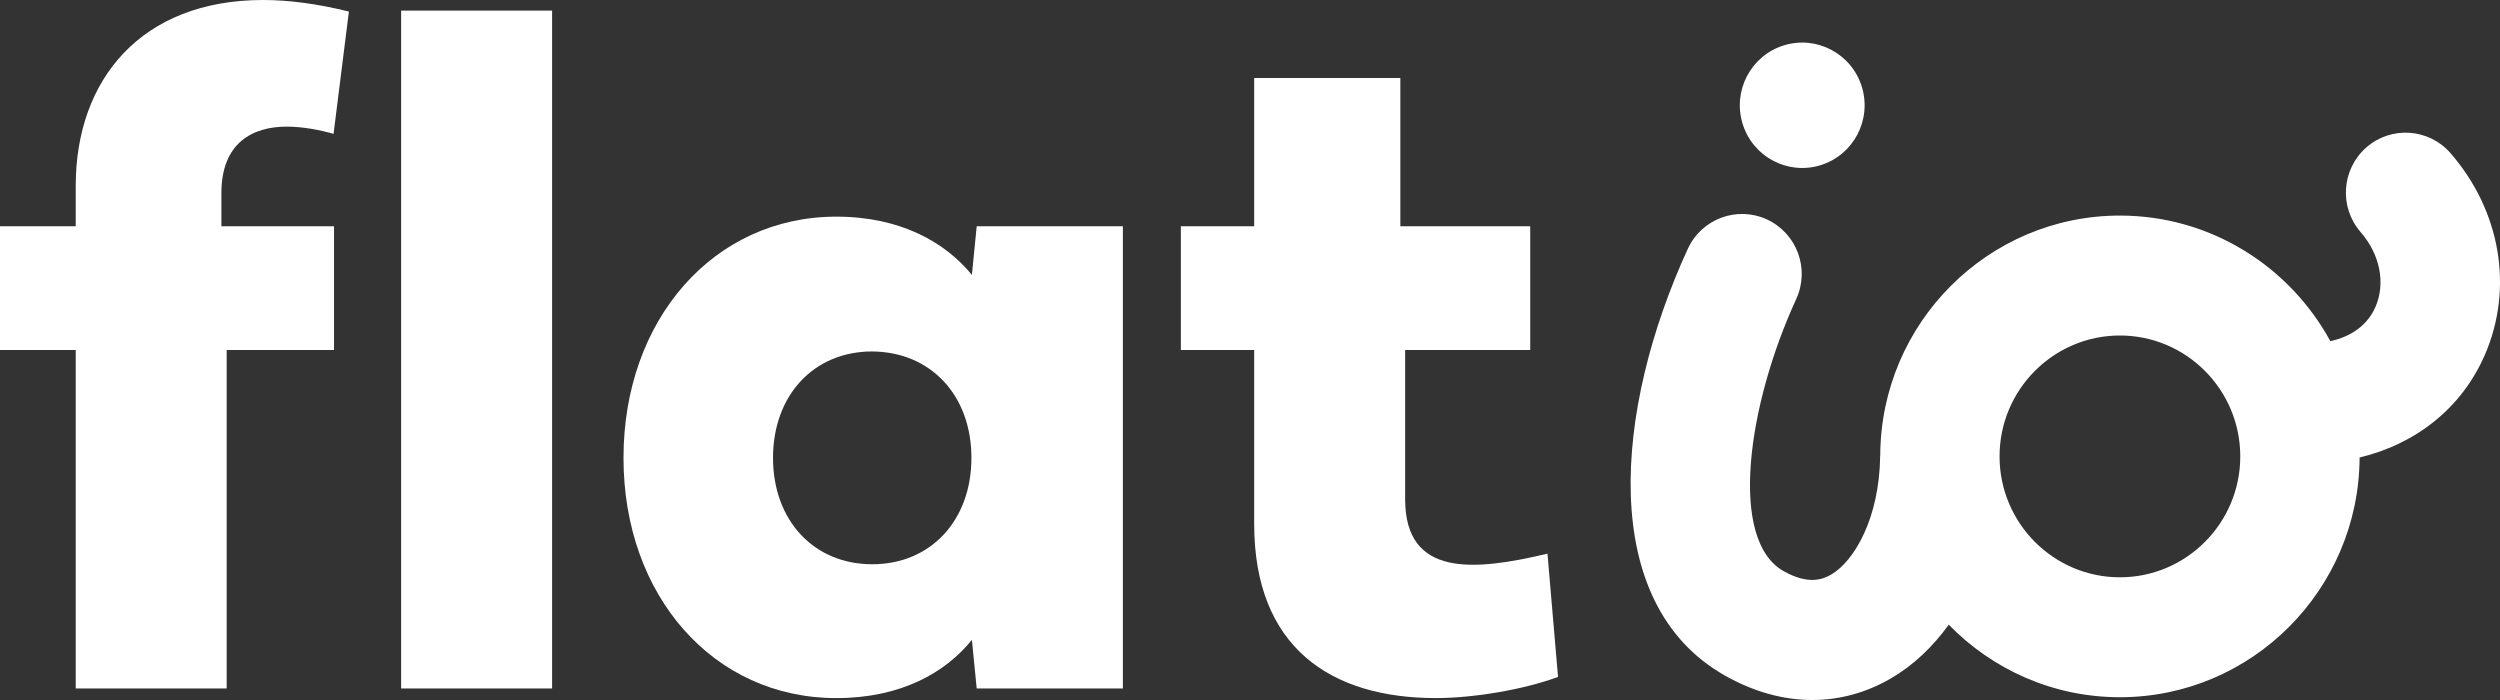
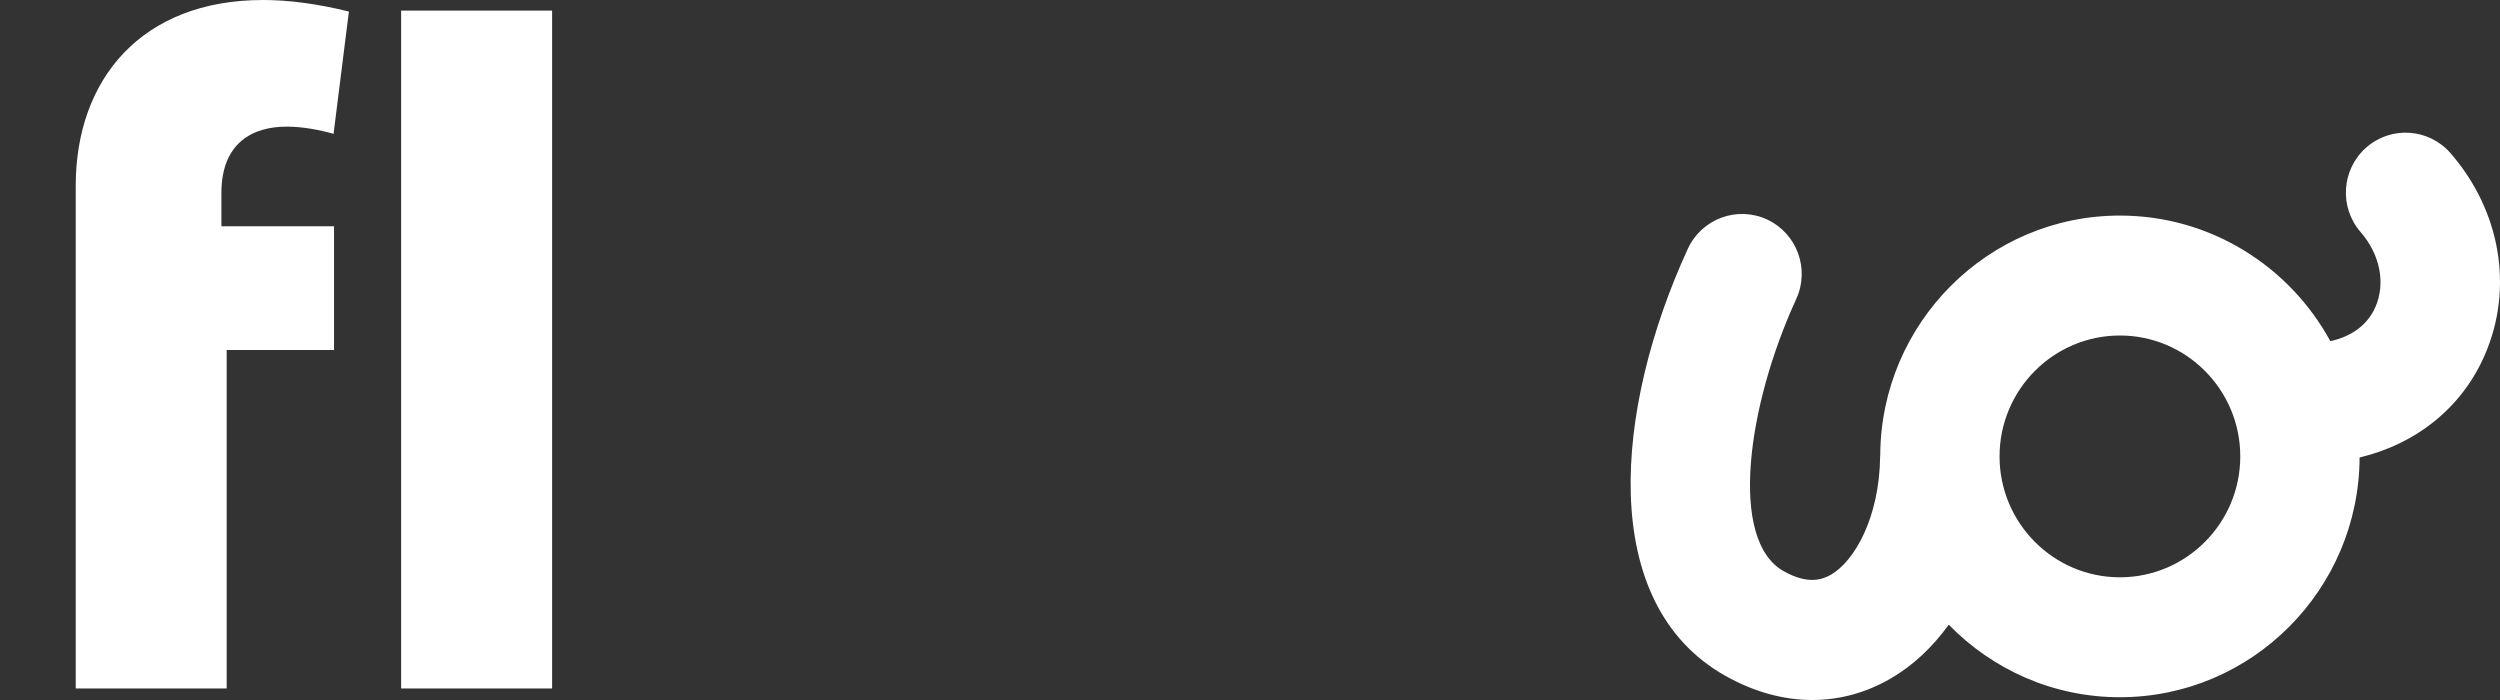
<svg xmlns="http://www.w3.org/2000/svg" width="100" height="28" viewBox="0 0 100 28" fill="none">
  <rect x="0" y="0" width="100" height="28" fill="#333333" stroke="none" />
-   <path d="M22.084 27.538H16.045V0.424H22.084V27.538ZM9.067 14V27.538H3.029V14H0V9.051H3.029V7.433C3.029 3.178 5.655 0 10.524 0C11.559 0 12.71 0.154 13.956 0.462L13.342 5.354C12.806 5.2 12.115 5.065 11.463 5.065C10.122 5.065 8.856 5.7 8.856 7.722V9.051H13.361V14H9.067Z" fill="white" />
-   <path d="M30.921 18.314C30.921 20.817 32.55 22.57 34.889 22.57C37.228 22.57 38.857 20.817 38.857 18.314C38.857 15.81 37.228 14.077 34.889 14.058C32.55 14.058 30.921 15.81 30.921 18.314ZM39.068 27.538L38.876 25.593C37.822 26.903 36.039 27.924 33.451 27.924C28.544 27.924 24.94 23.841 24.94 18.314C24.94 12.787 28.544 8.666 33.451 8.666C36.039 8.666 37.822 9.706 38.876 10.996L39.068 9.051H44.915V27.538H39.068Z" fill="white" />
-   <path d="M56.206 14V19.97C56.206 23.109 58.985 22.839 61.899 22.146L62.321 27.076C60.979 27.577 58.966 27.923 57.433 27.923C53.215 27.923 50.167 25.882 50.167 20.952V14H47.234V9.051H50.167V3.12H56.014V9.051H61.209V14H56.206Z" fill="white" />
-   <path d="M71.347 1.817C72.663 1.406 74.062 2.144 74.472 3.467C74.881 4.789 74.146 6.194 72.83 6.605C71.514 7.017 70.115 6.278 69.706 4.956C69.296 3.634 70.031 2.229 71.347 1.817Z" fill="white" />
+   <path d="M22.084 27.538H16.045V0.424H22.084V27.538ZM9.067 14V27.538H3.029V14H0H3.029V7.433C3.029 3.178 5.655 0 10.524 0C11.559 0 12.71 0.154 13.956 0.462L13.342 5.354C12.806 5.2 12.115 5.065 11.463 5.065C10.122 5.065 8.856 5.7 8.856 7.722V9.051H13.361V14H9.067Z" fill="white" />
  <path d="M84.796 23.092C82.142 23.092 79.982 20.923 79.982 18.256C79.982 15.589 82.142 13.42 84.796 13.42C87.451 13.42 89.611 15.589 89.611 18.256C89.611 20.923 87.451 23.092 84.796 23.092ZM98.022 6.128C97.155 5.13 95.646 5.027 94.653 5.898C93.66 6.769 93.557 8.284 94.424 9.282C95.202 10.178 95.43 11.324 95.019 12.274C94.71 12.986 94.079 13.456 93.214 13.647C91.585 10.656 88.423 8.623 84.796 8.623C79.526 8.623 75.237 12.918 75.21 18.206C75.21 18.214 75.208 18.221 75.207 18.229C75.179 20.73 74.168 22.449 73.241 22.986C72.891 23.188 72.314 23.393 71.342 22.844C69.139 21.599 69.889 16.226 71.849 11.962C72.401 10.76 71.879 9.335 70.681 8.779C69.485 8.226 68.066 8.75 67.513 9.952C64.566 16.366 63.883 24.133 69.001 27.025C70.152 27.675 71.335 28 72.492 28C73.576 28 74.638 27.714 75.627 27.141C76.523 26.621 77.303 25.884 77.95 24.988C79.692 26.775 82.116 27.889 84.796 27.889C90.07 27.889 94.36 23.591 94.384 18.3C96.673 17.751 98.487 16.291 99.397 14.187C100.552 11.521 100.024 8.433 98.022 6.128Z" fill="white" />
</svg>